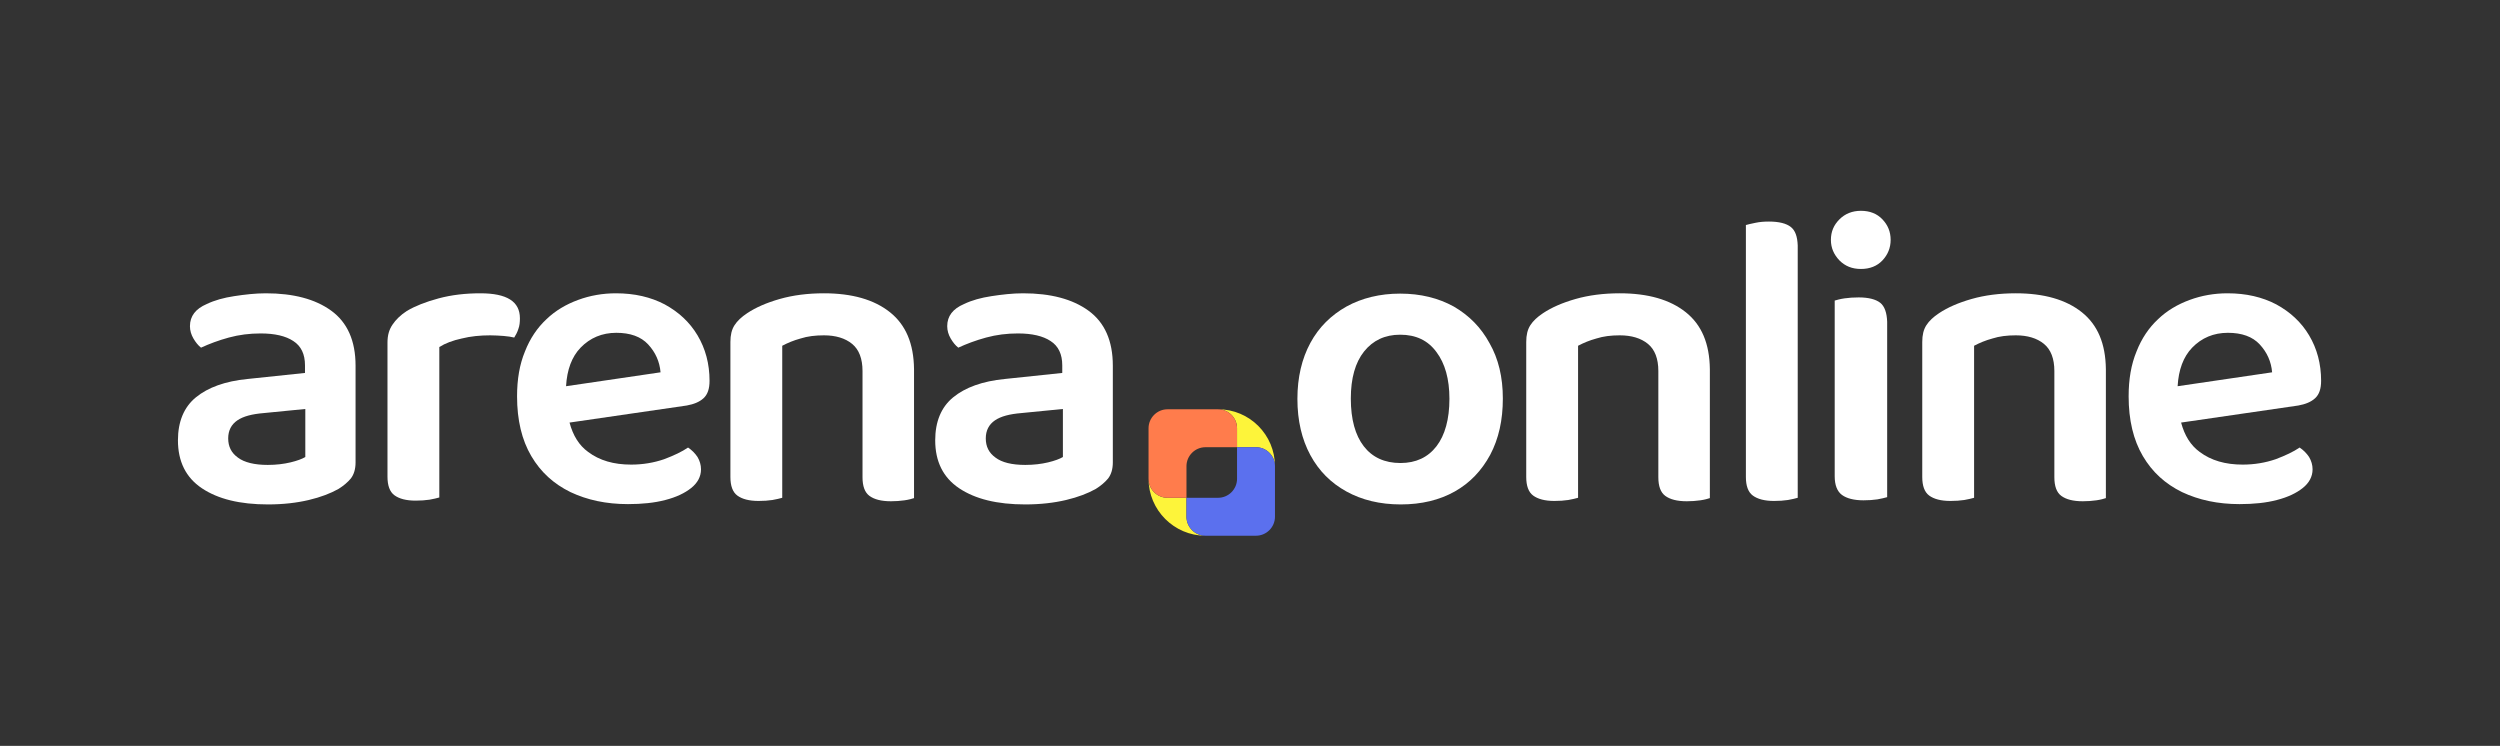
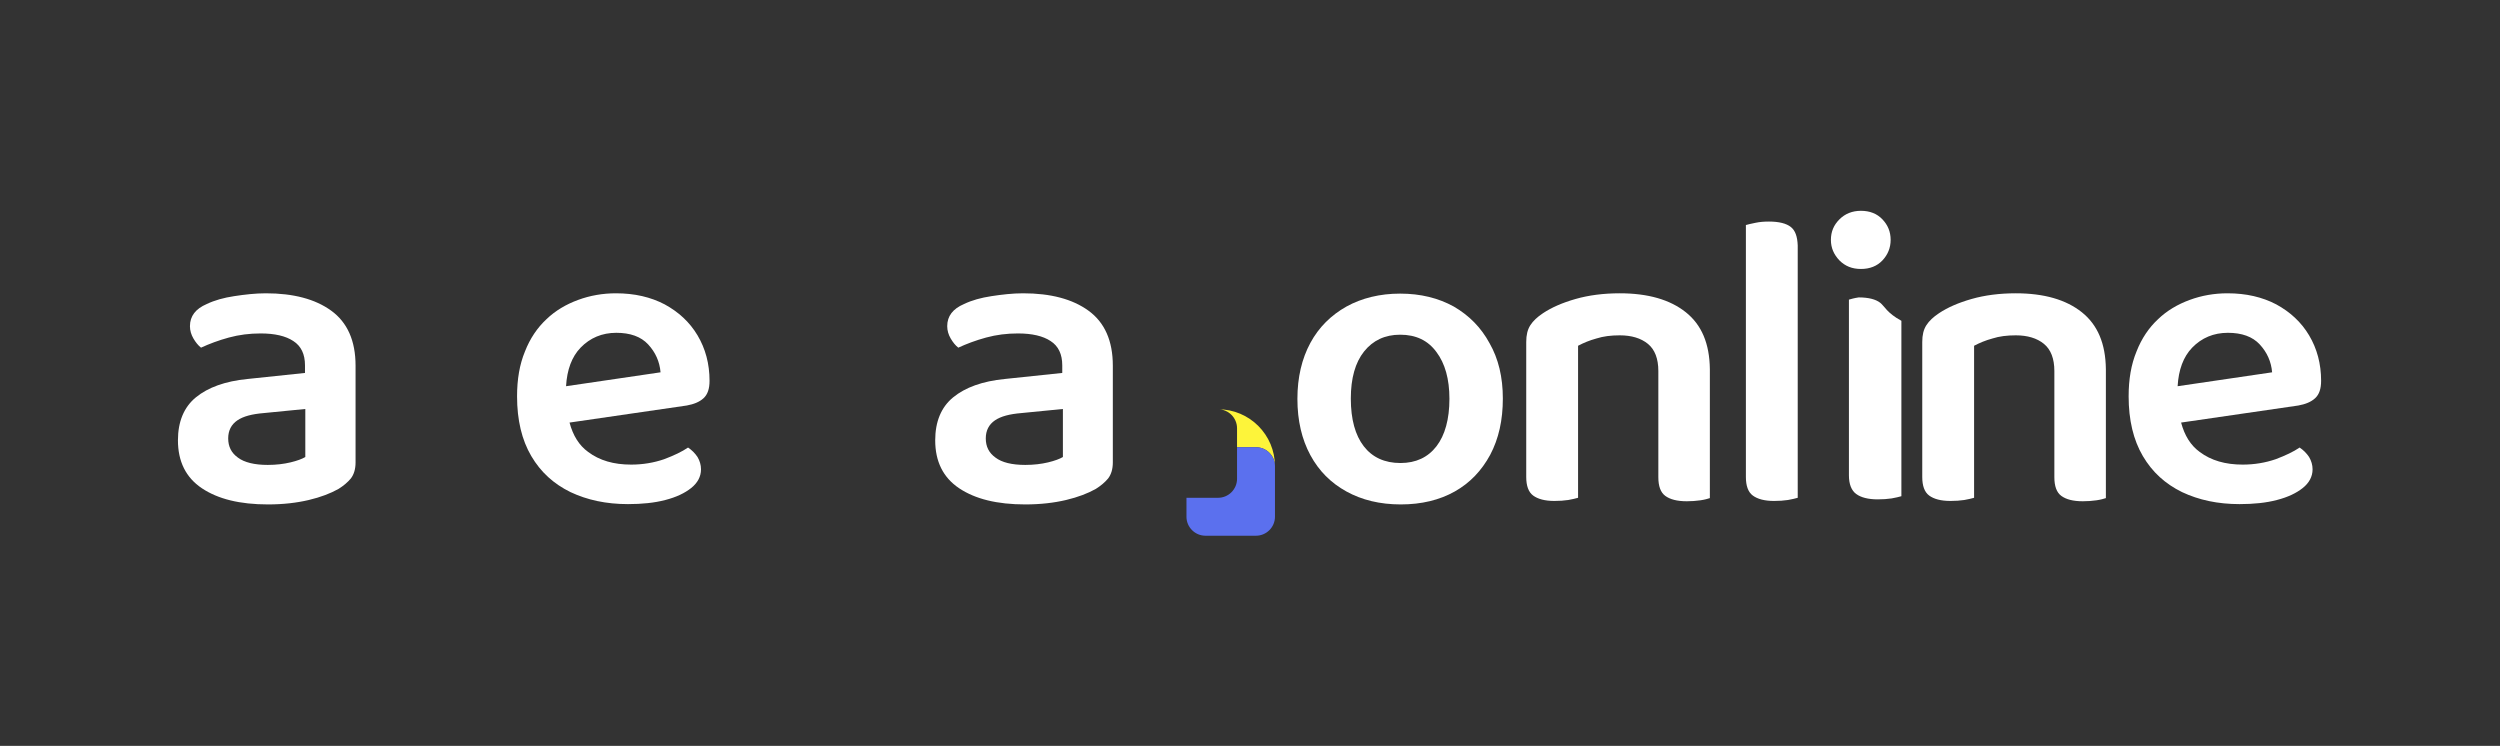
<svg xmlns="http://www.w3.org/2000/svg" version="1.1" id="Layer_2_00000101101259690049973210000009301955505467835274_" x="0px" y="0px" viewBox="0 0 791 236" style="enable-background:new 0 0 791 236;" xml:space="preserve">
  <rect x="0" y="0" width="791" height="236" fill="#333333" stroke="none" />
  <style type="text/css">
	.st0{fill:none;}
	.st1{fill:#FDF43A;}
	.st2{fill:#FF7C4C;}
	.st3{fill:#5B70EE;}
	.st4{fill:#FFFFFF;}
</style>
  <g id="Layer_1-2">
    <g>
      <rect class="st0" width="791" height="236" />
      <g>
        <g>
          <path class="st1" d="M403.4,147.5c0-3.3-2.7-6-6-6h-6v-6c0-3.3-2.7-6-6-6C395.4,129.5,403.4,137.6,403.4,147.5z" />
-           <path class="st1" d="M381.4,169.5c-9.9,0-18-8.1-18-18c0,3.3,2.7,6,6,6h6v6C375.4,166.8,378.1,169.5,381.4,169.5z" />
-           <path class="st2" d="M391.4,135.5v6h-10c-3.3,0-6,2.7-6,6v10h-6c-3.3,0-6-2.7-6-6v-16c0-3.3,2.7-6,6-6h16      C388.7,129.5,391.4,132.2,391.4,135.5z" />
          <path class="st3" d="M403.4,147.5v16c0,3.3-2.7,6-6,6h-16c-3.3,0-6-2.7-6-6v-6h10c3.3,0,6-2.7,6-6v-10h6      C400.7,141.5,403.4,144.2,403.4,147.5z" />
        </g>
        <g>
          <g>
-             <path class="st4" d="M152,92.8c-4.7,0-9.1,0.5-13.2,1.6c-4.1,1.1-7.4,2.4-10.1,4c-2,1.3-3.5,2.8-4.5,4.3       c-1.1,1.6-1.6,3.4-1.6,5.7v42.4c0,2.8,0.7,4.8,2.2,5.9c1.5,1.1,3.7,1.7,6.7,1.7c1.6,0,3.1-0.1,4.4-0.3c1.3-0.2,2.3-0.5,3.1-0.7       v-47.6c1.9-1.2,4.3-2.1,7.1-2.7c2.8-0.7,5.8-1,9-1c1.5,0,2.9,0.1,4.3,0.2s2.4,0.3,3.3,0.5c0.5-0.8,1-1.7,1.3-2.7       c0.4-1,0.5-2.2,0.5-3.4C164.5,95.4,160.4,92.8,152,92.8z" />
            <path class="st4" d="M222.6,126c1.3-1.2,1.9-3,1.9-5.5c0-5.4-1.3-10.2-3.8-14.4c-2.5-4.2-6-7.4-10.4-9.8       c-4.4-2.3-9.5-3.5-15.4-3.5c-4.2,0-8.2,0.7-12,2.1c-3.8,1.4-7.2,3.4-10,6.1c-2.9,2.7-5.2,6.1-6.8,10.2       c-1.7,4.1-2.5,8.8-2.5,14.2c0,7.5,1.5,13.8,4.5,18.9c3,5.1,7.1,8.8,12.4,11.4c5.3,2.5,11.3,3.8,18.2,3.8       c4.4,0,8.4-0.4,11.8-1.3c3.5-0.9,6.2-2.2,8.2-3.8c2-1.6,3.1-3.6,3.1-5.9c0-1.4-0.4-2.7-1.1-3.9c-0.8-1.2-1.8-2.2-3-3       c-1.9,1.3-4.4,2.5-7.6,3.7c-3.2,1.1-6.7,1.7-10.4,1.7c-5.5,0-10-1.3-13.6-4c-2.9-2.1-4.8-5.2-5.9-9.3l37.1-5.4       C219.5,127.9,221.3,127.2,222.6,126z M179.1,122.2c0.3-5.2,1.8-9.3,4.6-12.2c3-3.1,6.8-4.7,11.3-4.7c4.4,0,7.8,1.2,10.1,3.7       c2.3,2.5,3.6,5.4,3.9,8.8L179.1,122.2z" />
-             <path class="st4" d="M281.6,98.8c-5-4-12-6-20.9-6c-5.1,0-9.8,0.6-14,1.8c-4.2,1.2-7.6,2.7-10.3,4.5c-1.8,1.2-3.1,2.4-4,3.8       c-0.9,1.4-1.3,3.1-1.3,5.3v42.7c0,2.8,0.7,4.8,2.2,5.9c1.5,1.1,3.7,1.7,6.7,1.7c1.6,0,3.1-0.1,4.4-0.3c1.3-0.2,2.3-0.5,3.1-0.7       v-48.1c1.7-0.9,3.6-1.7,5.8-2.3c2.2-0.7,4.6-1,7.4-1c3.7,0,6.7,0.9,8.9,2.7c2.2,1.8,3.3,4.7,3.3,8.6v33.6       c0,2.8,0.7,4.8,2.2,5.9s3.7,1.7,6.8,1.7c1.5,0,2.9-0.1,4.3-0.3c1.4-0.2,2.4-0.5,3-0.7v-40.8       C289.1,108.7,286.6,102.8,281.6,98.8z" />
            <path class="st4" d="M323.7,92.8c8.7,0,15.6,1.8,20.7,5.5c5.1,3.7,7.7,9.5,7.7,17.4v30.6c0,2.1-0.5,3.8-1.5,5.1       c-1,1.2-2.3,2.3-3.9,3.3c-2.5,1.4-5.6,2.6-9.4,3.5c-3.8,0.9-8.1,1.4-12.9,1.4c-8.9,0-15.8-1.7-20.9-5.1s-7.6-8.5-7.6-15.2       c0-5.9,1.9-10.5,5.7-13.6c3.8-3.1,9.2-5.1,16.4-5.8l18.1-1.9v-2.4c0-3.5-1.2-6.1-3.7-7.7c-2.4-1.6-5.9-2.4-10.3-2.4       c-3.5,0-6.8,0.4-10.1,1.3c-3.3,0.9-6.2,2-8.8,3.2c-0.9-0.7-1.7-1.7-2.4-2.9c-0.7-1.2-1.1-2.5-1.1-3.9c0-3.2,1.8-5.5,5.3-7       c2.5-1.2,5.4-2,8.7-2.5S320.4,92.8,323.7,92.8z M324.4,147.1c2.7,0,5.1-0.3,7.2-0.8s3.7-1.1,4.7-1.7v-15.2l-13.2,1.3       c-3.6,0.3-6.4,1-8.3,2.3c-1.9,1.3-2.9,3.2-2.9,5.7c0,2.6,1,4.6,3.1,6.1C317,146.3,320.1,147.1,324.4,147.1z" />
            <path class="st4" d="M84.1,92.8c8.7,0,15.6,1.8,20.7,5.5c5.1,3.7,7.7,9.5,7.7,17.4v30.6c0,2.1-0.5,3.8-1.5,5.1       c-1,1.2-2.3,2.3-3.9,3.3c-2.5,1.4-5.6,2.6-9.4,3.5c-3.8,0.9-8.1,1.4-12.9,1.4c-8.9,0-15.8-1.7-20.9-5.1s-7.6-8.5-7.6-15.2       c0-5.9,1.9-10.5,5.7-13.6c3.8-3.1,9.2-5.1,16.4-5.8l18.1-1.9v-2.4c0-3.5-1.2-6.1-3.7-7.7c-2.4-1.6-5.9-2.4-10.3-2.4       c-3.5,0-6.8,0.4-10.1,1.3c-3.3,0.9-6.2,2-8.8,3.2c-0.9-0.7-1.7-1.7-2.4-2.9c-0.7-1.2-1.1-2.5-1.1-3.9c0-3.2,1.8-5.5,5.3-7       c2.5-1.2,5.4-2,8.7-2.5S80.8,92.8,84.1,92.8z M84.7,147.1c2.7,0,5.1-0.3,7.2-0.8s3.7-1.1,4.7-1.7v-15.2l-13.2,1.3       c-3.6,0.3-6.4,1-8.3,2.3c-1.9,1.3-2.9,3.2-2.9,5.7c0,2.6,1,4.6,3.1,6.1C77.3,146.3,80.5,147.1,84.7,147.1z" />
          </g>
          <g>
            <path class="st4" d="M475.5,126.1c0,6.8-1.3,12.7-4,17.8c-2.7,5-6.4,8.9-11.2,11.6c-4.8,2.7-10.5,4.1-17.1,4.1       c-6.6,0-12.3-1.4-17.2-4.1c-4.9-2.7-8.7-6.5-11.4-11.5c-2.7-5-4.1-10.9-4.1-17.8c0-6.8,1.4-12.7,4.1-17.7       c2.7-5,6.6-8.8,11.4-11.5c4.9-2.7,10.6-4.1,17-4.1c6.5,0,12.1,1.4,17,4.1c4.8,2.8,8.6,6.6,11.3,11.6       C474.1,113.5,475.5,119.3,475.5,126.1z M443,105.9c-4.8,0-8.6,1.8-11.4,5.3c-2.8,3.5-4.2,8.5-4.2,14.9c0,6.6,1.4,11.6,4.1,15.1       c2.7,3.5,6.6,5.3,11.6,5.3c4.9,0,8.7-1.8,11.4-5.3c2.7-3.5,4.1-8.6,4.1-15c0-6.3-1.4-11.2-4.1-14.8       C451.8,107.7,448,105.9,443,105.9z" />
            <path class="st4" d="M533.4,98.8c-5-4-12-6-20.9-6c-5.1,0-9.8,0.6-14,1.8c-4.2,1.2-7.6,2.7-10.3,4.5c-1.8,1.2-3.1,2.4-4,3.8       c-0.9,1.4-1.3,3.1-1.3,5.3v42.7c0,2.8,0.7,4.8,2.2,5.9c1.5,1.1,3.7,1.7,6.7,1.7c1.6,0,3.1-0.1,4.4-0.3c1.3-0.2,2.3-0.5,3.1-0.7       v-48.1c1.7-0.9,3.6-1.7,5.8-2.3c2.2-0.7,4.6-1,7.4-1c3.7,0,6.7,0.9,8.9,2.7c2.2,1.8,3.3,4.7,3.3,8.6v33.6       c0,2.8,0.7,4.8,2.2,5.9s3.7,1.7,6.8,1.7c1.5,0,2.9-0.1,4.3-0.3c1.4-0.2,2.4-0.5,3-0.7v-40.8       C540.9,108.7,538.4,102.8,533.4,98.8z" />
            <path class="st4" d="M566.6,71.8c-1.4-1.1-3.7-1.7-6.9-1.7c-1.5,0-2.9,0.1-4.3,0.4c-1.4,0.3-2.4,0.5-3,0.7v79.7       c0,2.8,0.7,4.8,2.2,5.9s3.7,1.7,6.7,1.7c1.6,0,3.1-0.1,4.4-0.3c1.3-0.2,2.3-0.5,3.1-0.7V77.7C568.7,74.8,568,72.9,566.6,71.8z" />
            <g>
              <path class="st4" d="M588.8,85.1c2.8,0,5.1-0.9,6.8-2.7c1.7-1.8,2.6-4,2.6-6.5c0-2.6-0.9-4.7-2.6-6.5c-1.7-1.8-4-2.7-6.8-2.7        c-2.7,0-5,0.9-6.8,2.7c-1.8,1.8-2.7,3.9-2.7,6.5c0,2.5,0.9,4.6,2.7,6.5C583.8,84.2,586,85.1,588.8,85.1z" />
-               <path class="st4" d="M594.9,95.8c-1.4-1.1-3.7-1.7-6.8-1.7c-1.6,0-3.1,0.1-4.5,0.3c-1.4,0.2-2.4,0.5-3.1,0.7v55.6        c0,2.8,0.8,4.8,2.3,5.9c1.5,1.1,3.8,1.7,6.8,1.7c1.6,0,3.1-0.1,4.4-0.3c1.3-0.2,2.3-0.5,3.1-0.7v-55.5        C597,99,596.3,96.9,594.9,95.8z" />
+               <path class="st4" d="M594.9,95.8c-1.4-1.1-3.7-1.7-6.8-1.7c-1.4,0.2-2.4,0.5-3.1,0.7v55.6        c0,2.8,0.8,4.8,2.3,5.9c1.5,1.1,3.8,1.7,6.8,1.7c1.6,0,3.1-0.1,4.4-0.3c1.3-0.2,2.3-0.5,3.1-0.7v-55.5        C597,99,596.3,96.9,594.9,95.8z" />
            </g>
            <path class="st4" d="M658.7,98.8c-5-4-12-6-20.9-6c-5.1,0-9.8,0.6-14,1.8c-4.2,1.2-7.6,2.7-10.3,4.5c-1.8,1.2-3.1,2.4-4,3.8       c-0.9,1.4-1.3,3.1-1.3,5.3v42.7c0,2.8,0.7,4.8,2.2,5.9c1.5,1.1,3.7,1.7,6.7,1.7c1.6,0,3.1-0.1,4.4-0.3c1.3-0.2,2.3-0.5,3.1-0.7       v-48.1c1.7-0.9,3.6-1.7,5.8-2.3c2.2-0.7,4.6-1,7.4-1c3.7,0,6.7,0.9,8.9,2.7c2.2,1.8,3.3,4.7,3.3,8.6v33.6       c0,2.8,0.7,4.8,2.2,5.9s3.7,1.7,6.8,1.7c1.5,0,2.9-0.1,4.3-0.3c1.4-0.2,2.4-0.5,3-0.7v-40.8       C666.2,108.7,663.7,102.8,658.7,98.8z" />
            <path class="st4" d="M732.5,126c1.3-1.2,1.9-3,1.9-5.5c0-5.4-1.3-10.2-3.8-14.4c-2.5-4.2-6-7.4-10.4-9.8       c-4.4-2.3-9.5-3.5-15.4-3.5c-4.2,0-8.2,0.7-12,2.1c-3.8,1.4-7.2,3.4-10,6.1c-2.9,2.7-5.2,6.1-6.8,10.2       c-1.7,4.1-2.5,8.8-2.5,14.2c0,7.5,1.5,13.8,4.5,18.9c3,5.1,7.1,8.8,12.4,11.4c5.3,2.5,11.3,3.8,18.2,3.8       c4.4,0,8.4-0.4,11.8-1.3c3.5-0.9,6.2-2.2,8.2-3.8c2-1.6,3.1-3.6,3.1-5.9c0-1.4-0.4-2.7-1.1-3.9c-0.8-1.2-1.8-2.2-3-3       c-1.9,1.3-4.4,2.5-7.6,3.7c-3.2,1.1-6.7,1.7-10.4,1.7c-5.5,0-10-1.3-13.6-4c-2.9-2.1-4.8-5.2-5.9-9.3l37.1-5.4       C729.4,127.9,731.2,127.2,732.5,126z M689,122.2c0.3-5.2,1.8-9.3,4.6-12.2c3-3.1,6.8-4.7,11.3-4.7c4.4,0,7.8,1.2,10.1,3.7       c2.3,2.5,3.6,5.4,3.9,8.8L689,122.2z" />
          </g>
        </g>
      </g>
    </g>
  </g>
</svg>